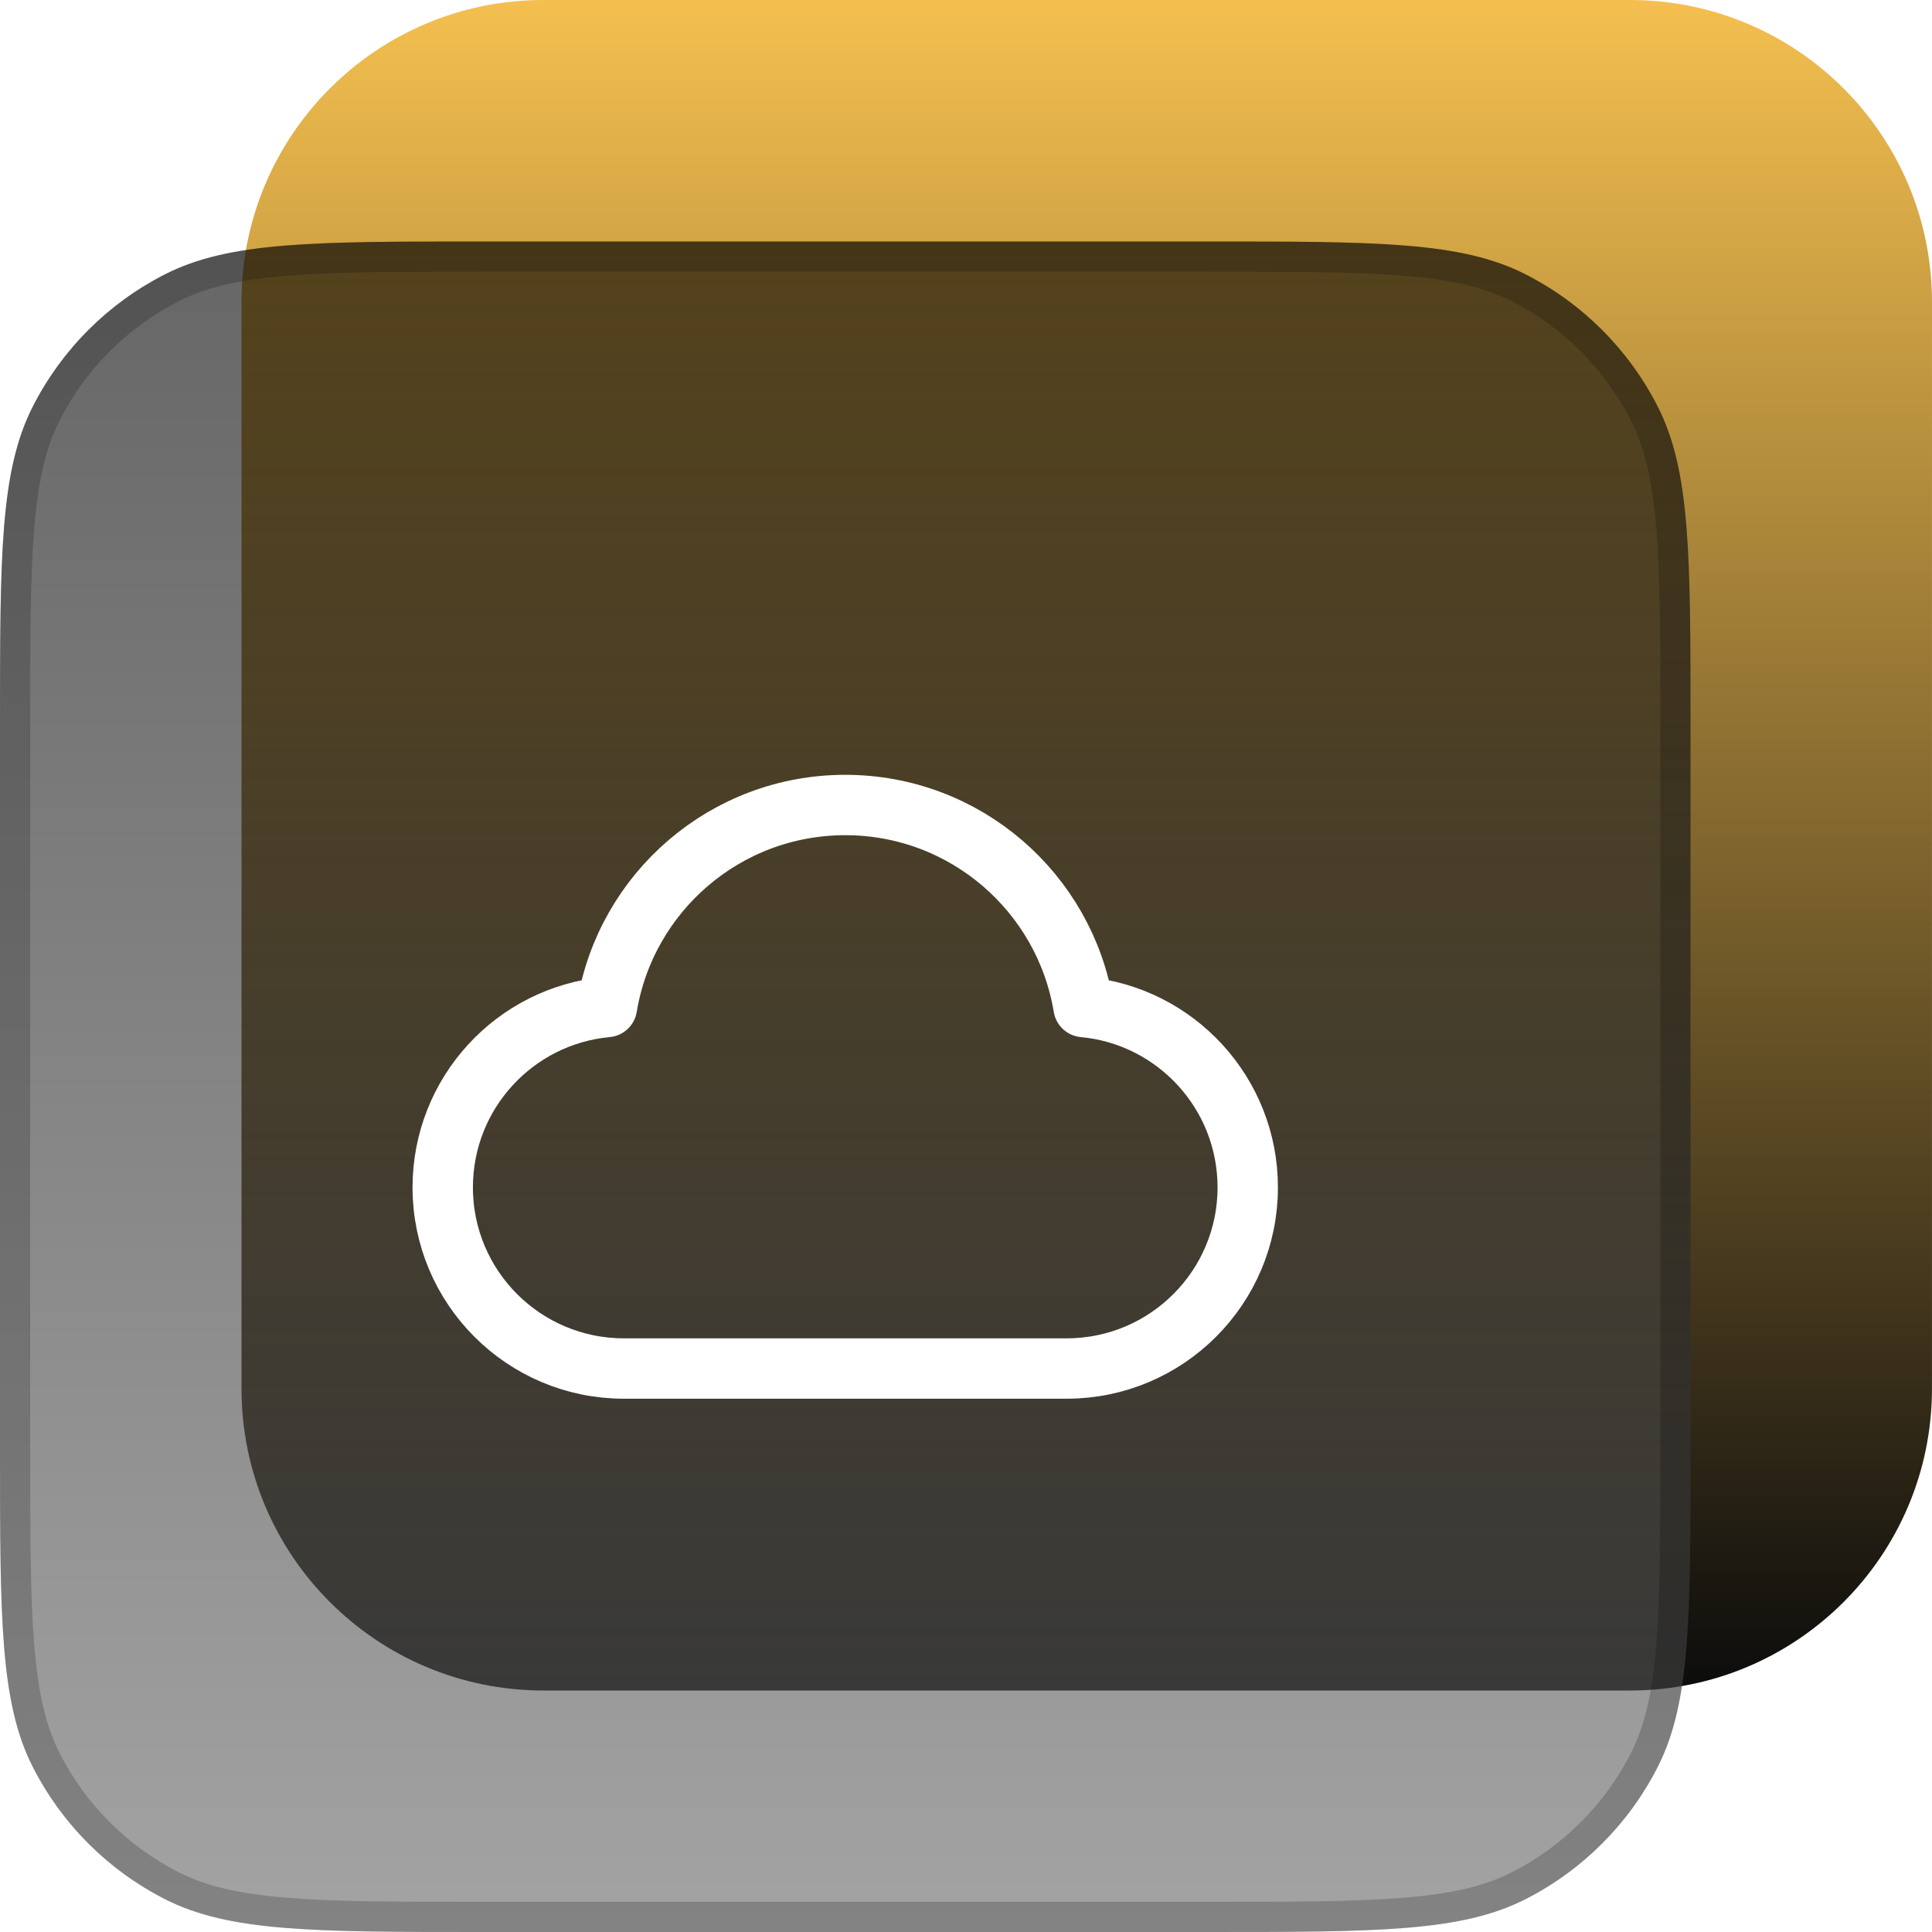
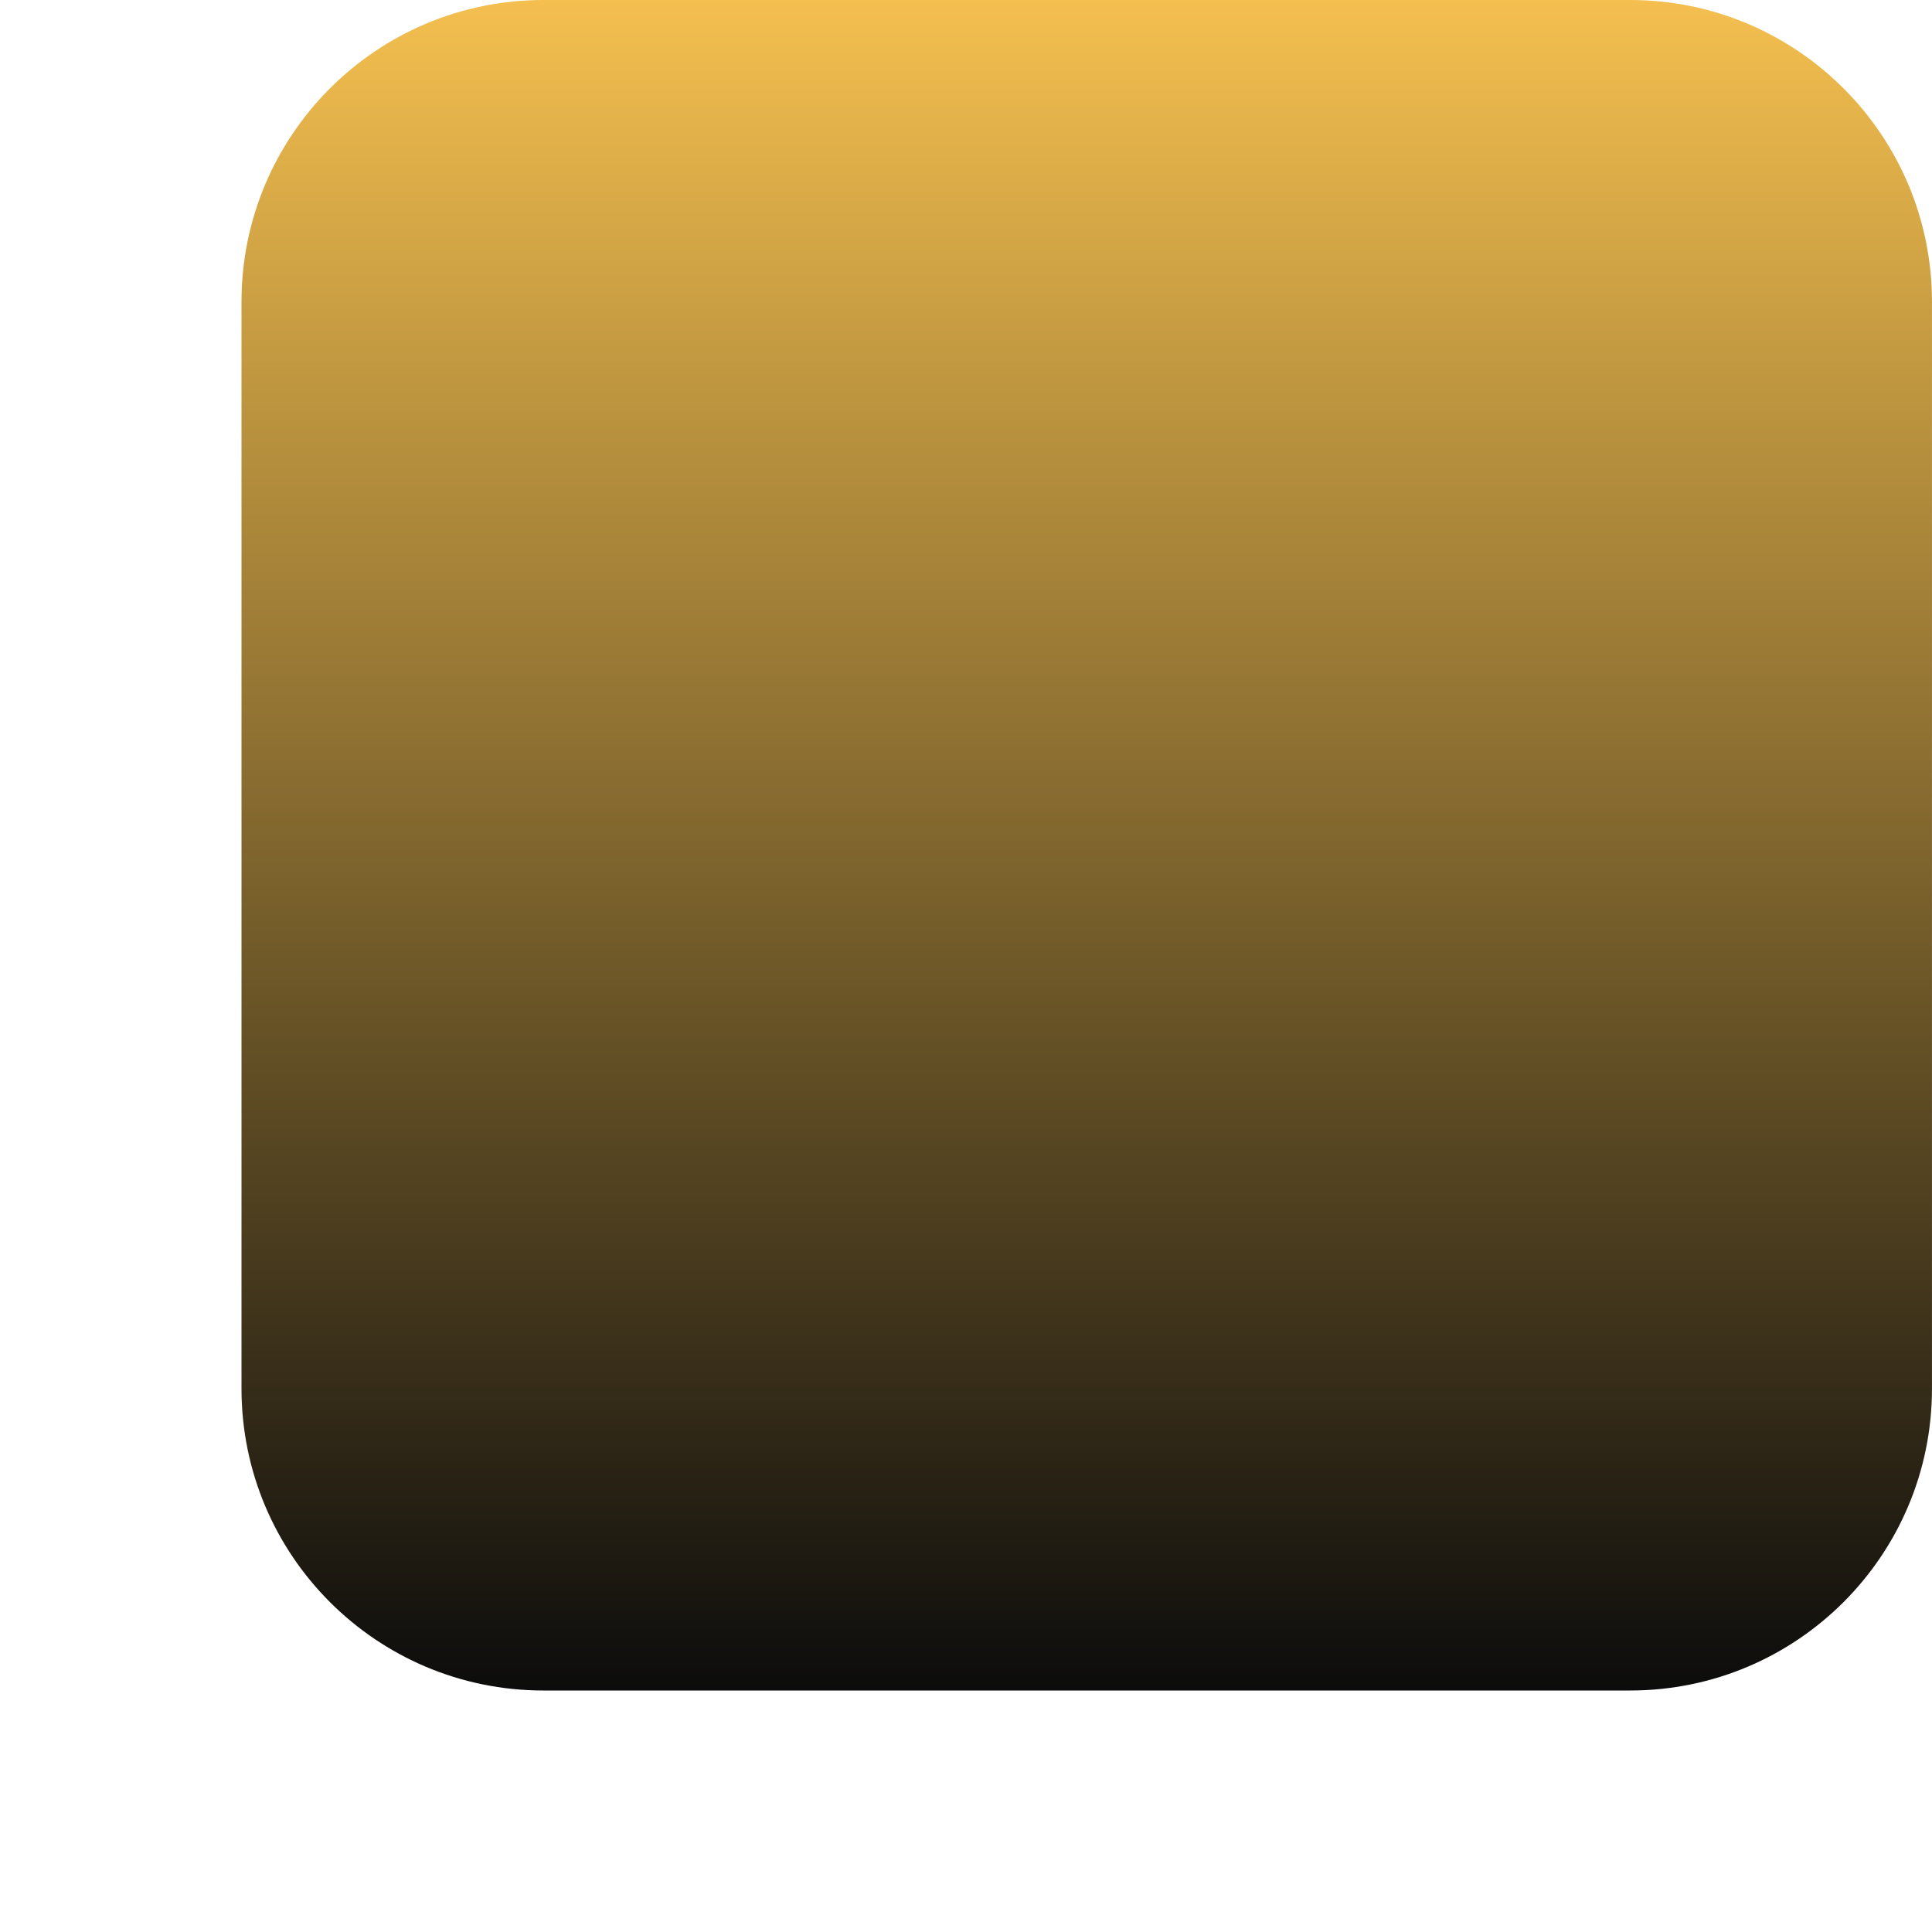
<svg xmlns="http://www.w3.org/2000/svg" width="64" height="64" viewBox="0 0 64 64" fill="none">
  <path d="M8 10C8 4.477 12.477 0 18 0L53.999 0C59.522 0 63.999 4.477 63.999 10V46C63.999 51.523 59.522 56 53.999 56H18C12.477 56 8 51.523 8 46L8 10Z" fill="url(#paint0_linear_1447_5157)" />
  <g filter="url(#filter0_b_1447_5157)">
-     <path d="M0 24C0 18.399 0 15.599 1.09 13.46C2.049 11.579 3.578 10.049 5.46 9.09C7.599 8 10.399 8 16 8H40C45.6 8 48.401 8 50.54 9.09C52.422 10.049 53.951 11.579 54.91 13.46C56 15.599 56 18.399 56 24V48C56 53.6 56 56.401 54.91 58.54C53.951 60.422 52.422 61.951 50.54 62.91C48.401 64 45.6 64 40 64H16C10.399 64 7.599 64 5.46 62.91C3.578 61.951 2.049 60.422 1.09 58.54C0 56.401 0 53.6 0 48V24Z" fill="url(#paint1_linear_1447_5157)" fill-opacity="0.6" />
-     <path d="M0.5 24C0.5 21.192 0.5 19.115 0.635 17.473C0.768 15.836 1.032 14.674 1.535 13.687C2.446 11.9 3.9 10.446 5.687 9.535C6.674 9.032 7.836 8.768 9.473 8.635C11.115 8.5 13.191 8.5 16 8.5H40C42.809 8.5 44.885 8.5 46.527 8.635C48.164 8.768 49.326 9.032 50.313 9.535C52.1 10.446 53.554 11.9 54.465 13.687C54.968 14.674 55.232 15.836 55.365 17.473C55.5 19.115 55.5 21.192 55.5 24V48C55.5 50.809 55.5 52.885 55.365 54.527C55.232 56.164 54.968 57.326 54.465 58.313C53.554 60.1 52.1 61.554 50.313 62.465C49.326 62.968 48.164 63.232 46.527 63.365C44.885 63.5 42.809 63.5 40 63.5H16C13.191 63.5 11.115 63.5 9.473 63.365C7.836 63.232 6.674 62.968 5.687 62.465C3.9 61.554 2.446 60.1 1.535 58.313C1.032 57.326 0.768 56.164 0.635 54.527C0.5 52.885 0.5 50.809 0.5 48V24Z" stroke="black" stroke-opacity="0.2" />
-     <path d="M20.666 45.334C17.353 45.334 14.666 42.647 14.666 39.334C14.666 36.209 17.055 33.642 20.106 33.359C20.73 29.563 24.027 26.667 28 26.667C31.973 26.667 35.269 29.563 35.894 33.359C38.944 33.642 41.333 36.209 41.333 39.334C41.333 42.647 38.647 45.334 35.333 45.334C29.48 45.334 25.791 45.334 20.666 45.334Z" stroke="white" stroke-width="2" stroke-linecap="round" stroke-linejoin="round" />
-   </g>
+     </g>
  <defs>
    <filter id="filter0_b_1447_5157" x="-16" y="-8" width="88" height="88" filterUnits="userSpaceOnUse" color-interpolation-filters="sRGB">
      <feFlood flood-opacity="0" result="BackgroundImageFix" />
      <feGaussianBlur in="BackgroundImageFix" stdDeviation="8" />
      <feComposite in2="SourceAlpha" operator="in" result="effect1_backgroundBlur_1447_5157" />
      <feBlend mode="normal" in="SourceGraphic" in2="effect1_backgroundBlur_1447_5157" result="shape" />
    </filter>
    <linearGradient id="paint0_linear_1447_5157" x1="35.999" y1="0" x2="35.999" y2="56" gradientUnits="userSpaceOnUse">
      <stop stop-color="#F4BF4F" />
      <stop offset="1" stop-color="#0C0C0C" />
    </linearGradient>
    <linearGradient id="paint1_linear_1447_5157" x1="28" y1="8" x2="28" y2="64" gradientUnits="userSpaceOnUse">
      <stop />
      <stop offset="1" stop-color="#666666" />
    </linearGradient>
  </defs>
</svg>